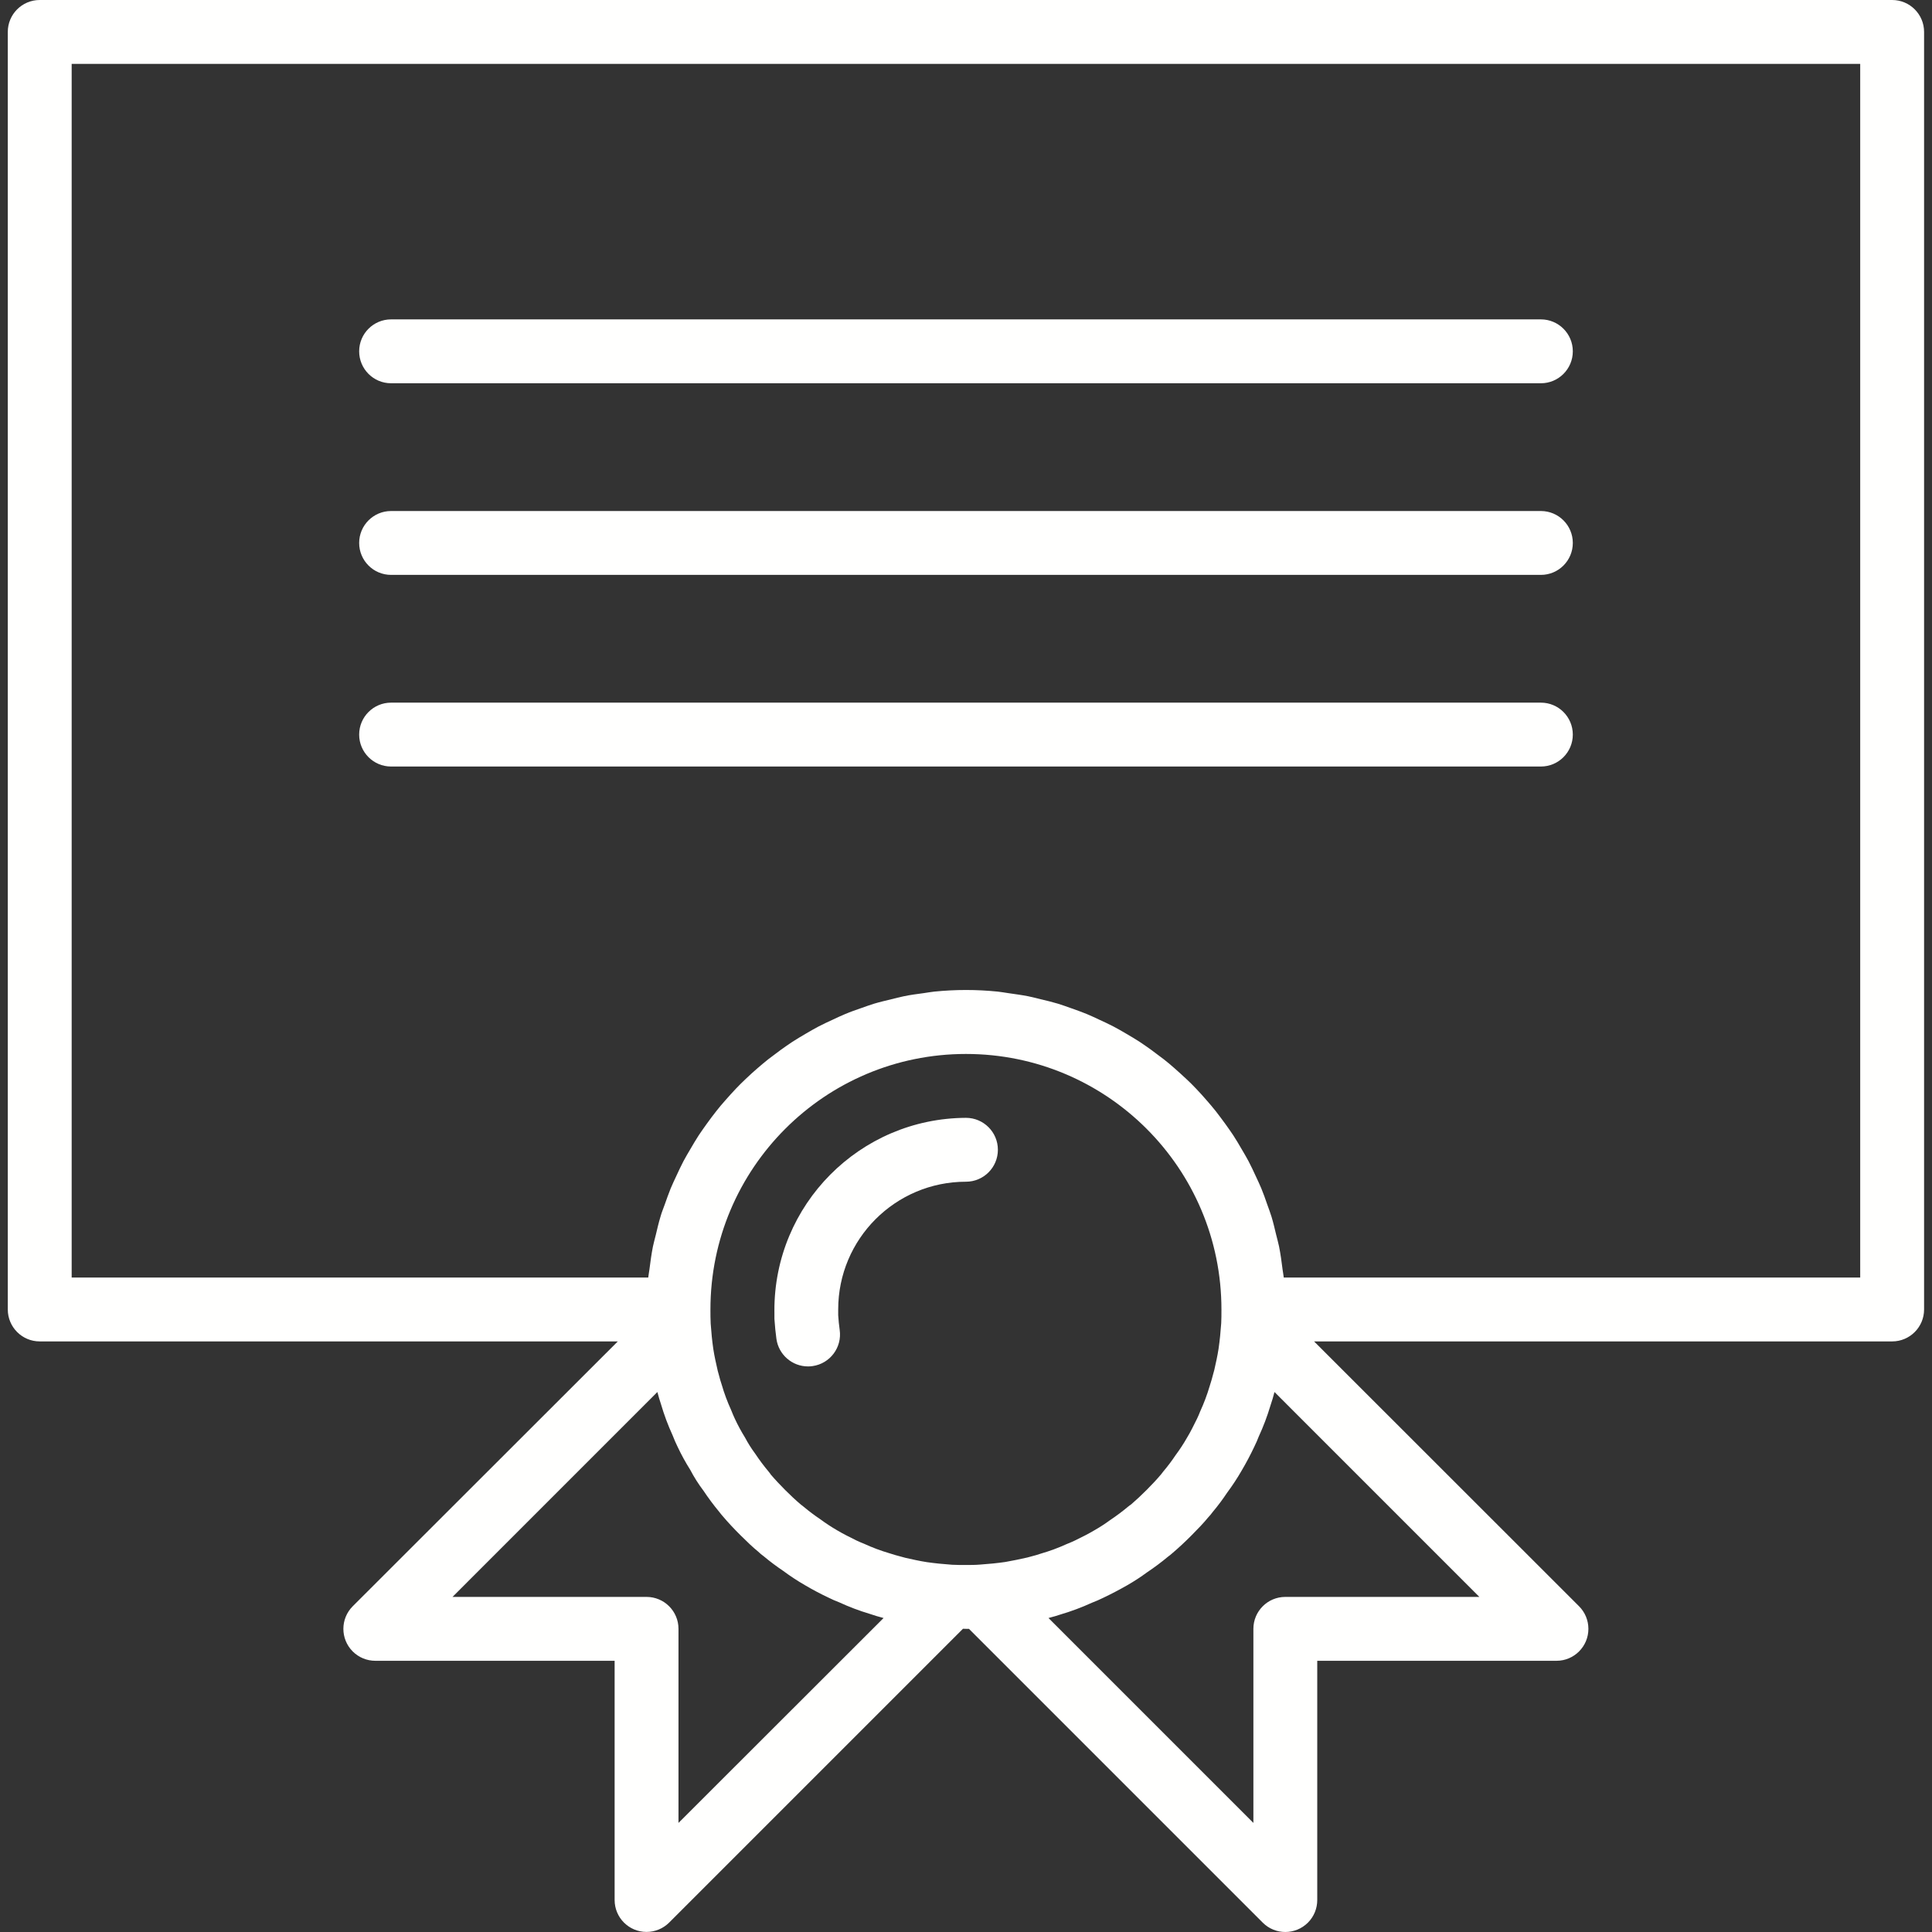
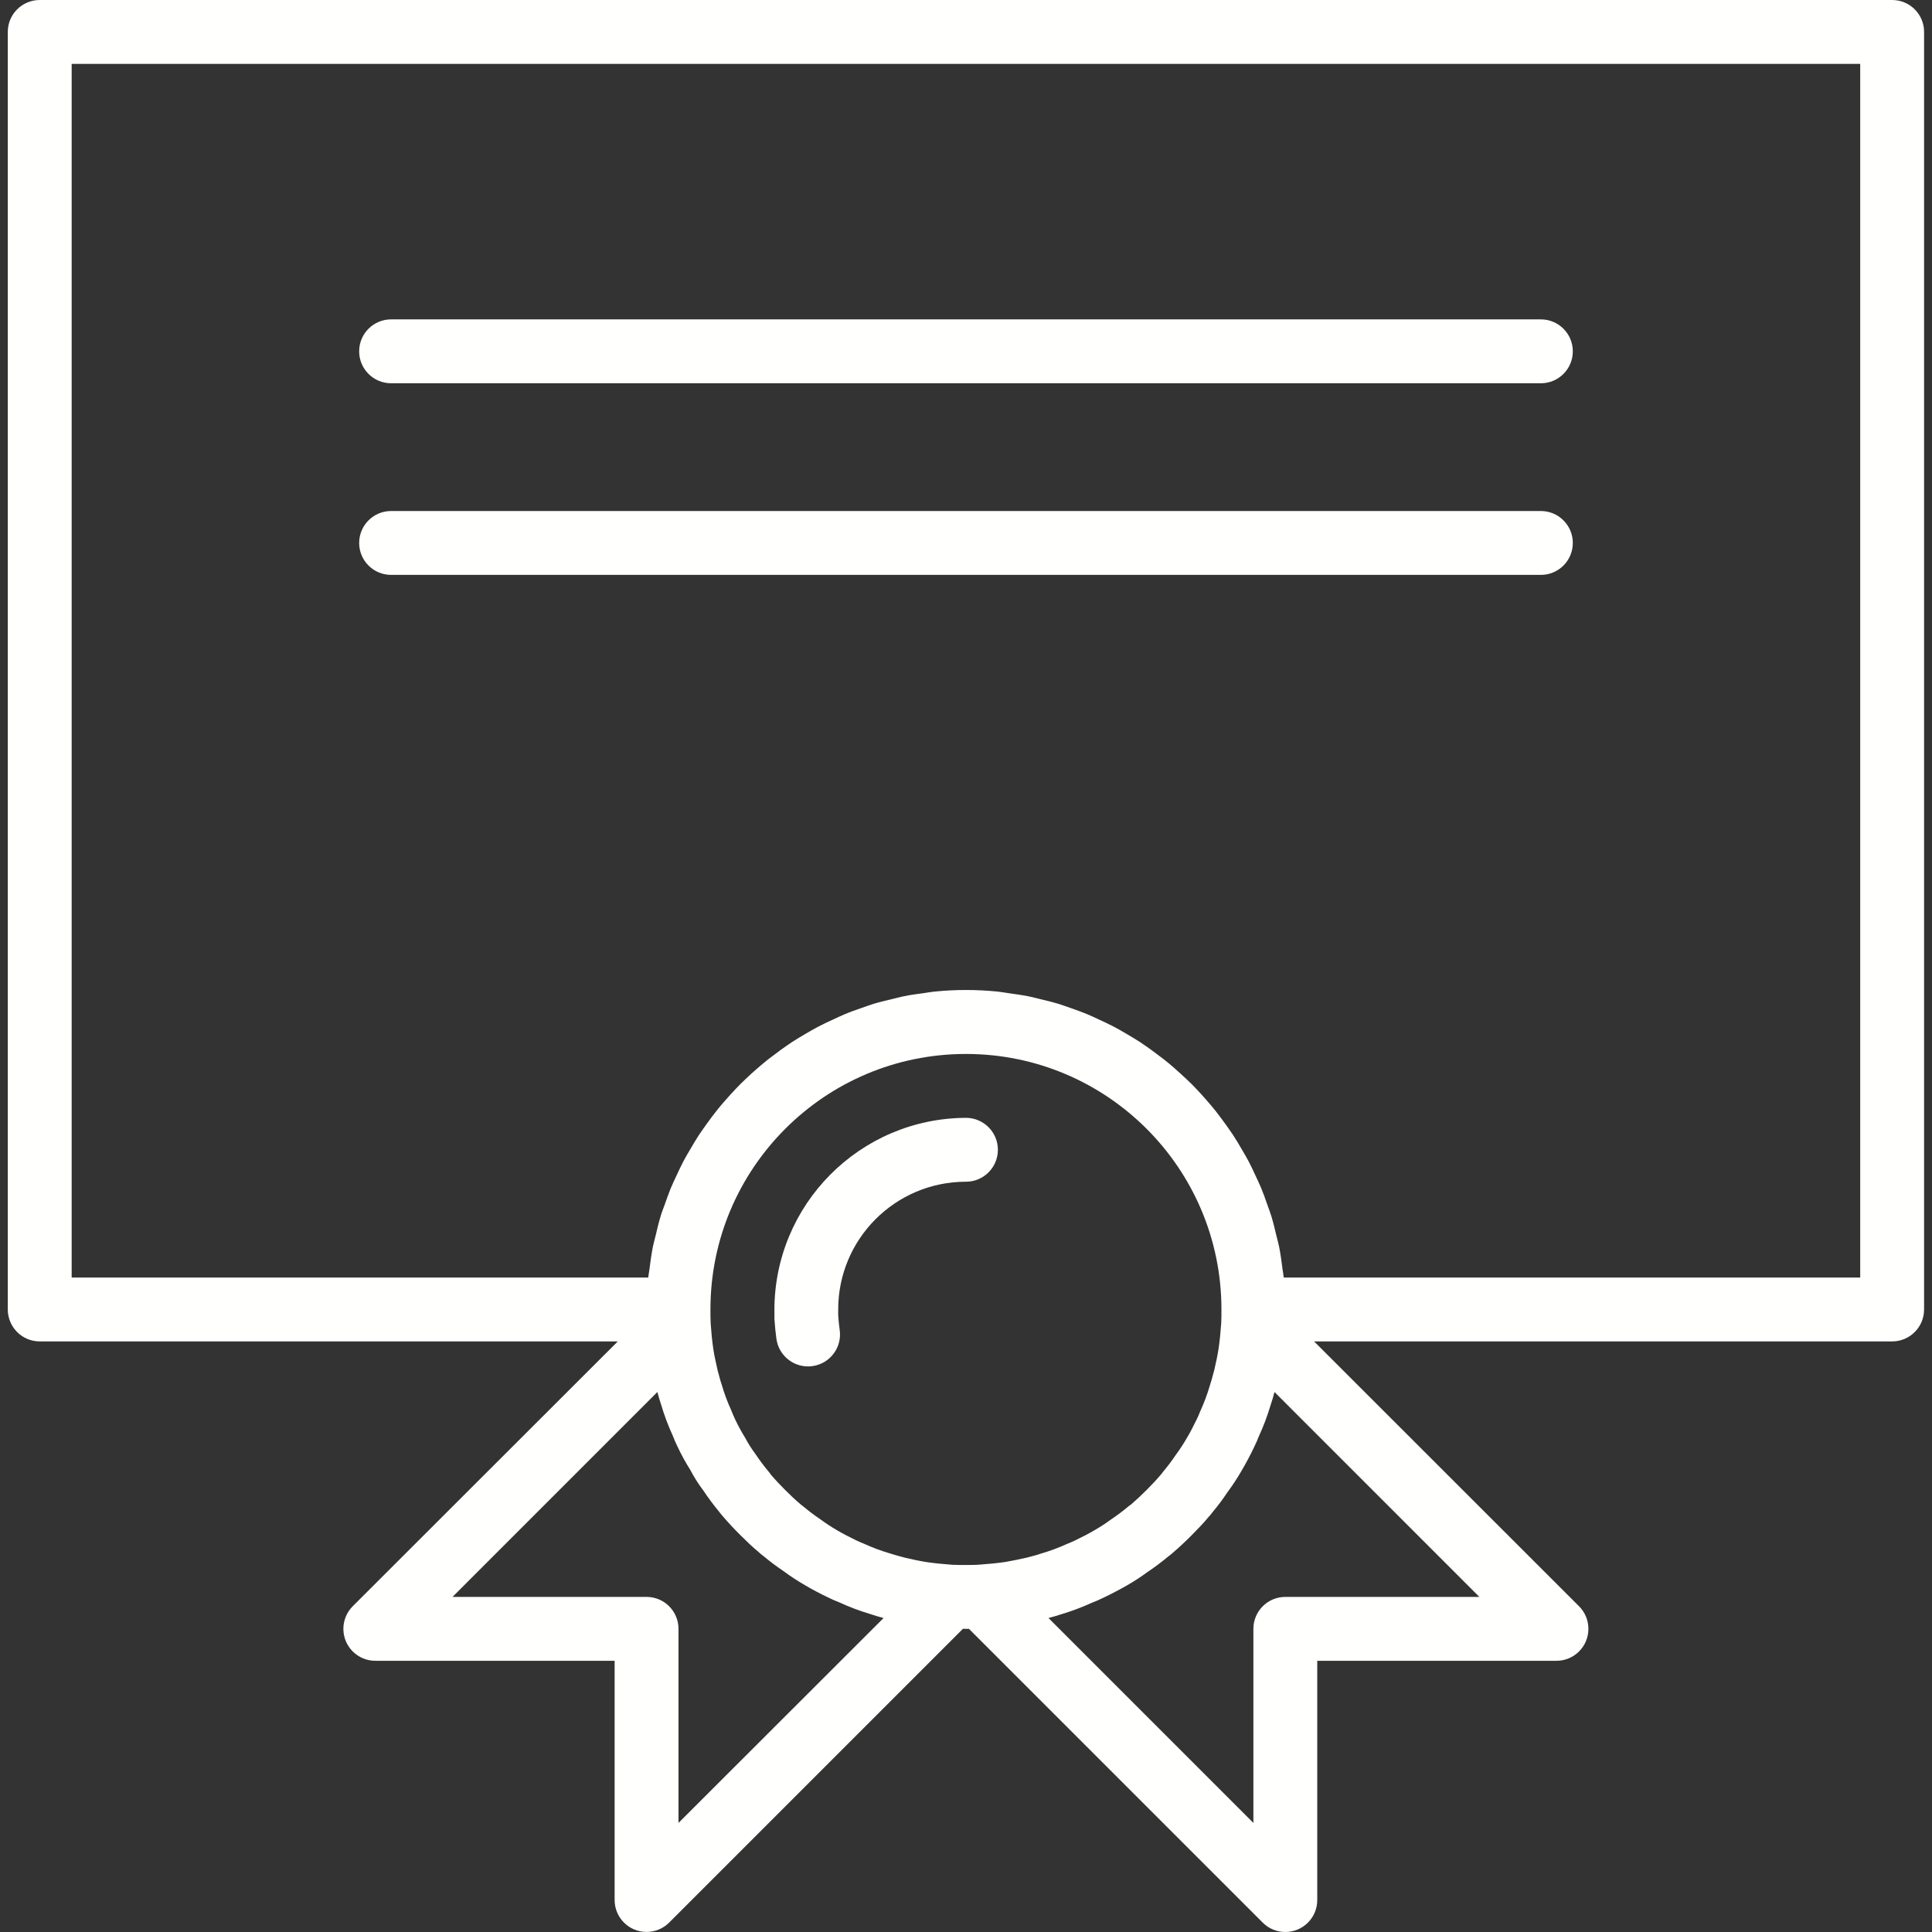
<svg xmlns="http://www.w3.org/2000/svg" width="93" height="93" viewBox="0 0 93 93" fill="none">
  <rect x="0" y="0" width="93" height="93" fill="#333333" stroke="none" />
  <path d="M91.082 0H1.912C1.063 0 0.375 0.688 0.375 1.537V63.033C0.375 63.882 1.063 64.571 1.912 64.571H29.739L16.979 77.32C16.379 77.921 16.379 78.894 16.979 79.495C17.269 79.784 17.661 79.946 18.07 79.945H29.586V91.46C29.586 92.309 30.274 92.997 31.123 92.997C31.531 92.997 31.922 92.835 32.21 92.547L46.354 78.403L46.497 78.407H46.642L60.786 92.551C61.387 93.151 62.36 93.149 62.96 92.548C63.248 92.259 63.409 91.868 63.408 91.46V79.945H74.924C75.772 79.945 76.461 79.256 76.46 78.407C76.46 77.999 76.299 77.609 76.01 77.32L63.255 64.571H91.082C91.931 64.571 92.619 63.882 92.619 63.033V1.537C92.619 0.688 91.931 0 91.082 0ZM32.66 87.749V78.407C32.66 77.558 31.972 76.87 31.123 76.87H21.782L31.644 67.007C31.661 67.069 31.677 67.124 31.693 67.183C31.71 67.241 31.718 67.278 31.732 67.323C31.761 67.424 31.79 67.518 31.818 67.595C31.968 68.106 32.154 68.605 32.376 69.089C32.451 69.28 32.53 69.469 32.611 69.63C32.792 70.017 32.998 70.392 33.226 70.753C33.41 71.105 33.623 71.441 33.863 71.758C34.096 72.107 34.347 72.444 34.614 72.767C34.687 72.865 34.768 72.957 34.768 72.957C35.043 73.283 35.334 73.592 35.64 73.897C35.946 74.201 36.255 74.496 36.487 74.682C36.576 74.768 36.67 74.847 36.77 74.919C37.065 75.166 37.373 75.397 37.692 75.611C38.03 75.862 38.381 76.093 38.745 76.303C39.122 76.526 39.514 76.732 39.882 76.905C40.045 76.987 40.213 77.061 40.384 77.125C40.867 77.349 41.365 77.537 41.874 77.689C42.092 77.766 42.309 77.826 42.532 77.886L32.66 87.749ZM49.655 74.918L49.452 74.973C49.1 75.053 48.749 75.126 48.394 75.188C48.002 75.245 47.595 75.285 47.175 75.314C46.958 75.333 46.734 75.333 46.497 75.333C46.26 75.333 46.036 75.333 45.833 75.322C45.41 75.293 45.003 75.251 44.615 75.196C44.252 75.14 43.902 75.059 43.59 74.99L43.347 74.924C43.193 74.882 43.039 74.844 42.818 74.77C42.398 74.646 41.986 74.492 41.588 74.309C41.479 74.264 41.37 74.223 41.231 74.155C40.924 74.001 40.604 73.847 40.309 73.671C40.022 73.505 39.745 73.323 39.479 73.126C39.207 72.944 38.946 72.748 38.696 72.538C38.651 72.499 38.604 72.462 38.555 72.428C38.298 72.212 38.052 71.98 37.804 71.732C37.557 71.484 37.328 71.242 37.11 70.988C37.077 70.938 37.042 70.89 37.004 70.845C36.769 70.566 36.551 70.274 36.349 69.97C36.168 69.726 36.006 69.469 35.864 69.201C35.682 68.908 35.518 68.604 35.372 68.291C35.317 68.181 35.276 68.071 35.193 67.872C35.013 67.478 34.862 67.072 34.742 66.657C34.687 66.503 34.648 66.35 34.607 66.196L34.551 65.993C34.471 65.641 34.39 65.29 34.336 64.935C34.279 64.543 34.239 64.136 34.21 63.716C34.198 63.495 34.198 63.261 34.198 63.033C34.198 56.241 39.704 50.734 46.497 50.734C53.29 50.734 58.796 56.241 58.796 63.033C58.796 63.262 58.796 63.495 58.785 63.697C58.756 64.12 58.715 64.528 58.659 64.915C58.604 65.278 58.523 65.629 58.453 65.941L58.387 66.183C58.346 66.337 58.307 66.491 58.233 66.712C58.109 67.133 57.955 67.544 57.772 67.942C57.728 68.051 57.686 68.161 57.618 68.299C57.465 68.606 57.311 68.926 57.13 69.221C56.967 69.507 56.786 69.782 56.59 70.045C56.408 70.318 56.211 70.58 56 70.829C55.961 70.874 55.925 70.921 55.892 70.969C55.675 71.226 55.443 71.472 55.196 71.72C54.948 71.967 54.705 72.196 54.452 72.415C54.401 72.447 54.353 72.483 54.307 72.522C54.028 72.755 53.737 72.972 53.435 73.174C53.201 73.346 52.957 73.505 52.705 73.649C52.405 73.826 52.09 73.989 51.75 74.152C51.64 74.207 51.53 74.249 51.331 74.333C50.937 74.512 50.531 74.662 50.116 74.782C49.962 74.838 49.809 74.876 49.655 74.918ZM71.212 76.87H61.871C61.022 76.87 60.334 77.558 60.334 78.407V87.749L50.471 77.886L50.646 77.837C50.694 77.825 50.742 77.812 50.786 77.799C50.888 77.769 50.982 77.74 51.059 77.713C51.569 77.562 52.069 77.376 52.553 77.154C52.743 77.079 52.932 77.001 53.094 76.919C53.487 76.732 53.881 76.526 54.269 76.304C54.598 76.115 54.916 75.908 55.222 75.682C55.571 75.449 55.908 75.197 56.23 74.928C56.297 74.881 56.361 74.83 56.421 74.775C56.747 74.499 57.056 74.209 57.36 73.903C57.665 73.597 57.96 73.288 58.146 73.056C58.232 72.966 58.312 72.872 58.384 72.771C58.631 72.477 58.861 72.169 59.073 71.849C59.325 71.511 59.556 71.159 59.766 70.794C59.989 70.418 60.195 70.025 60.369 69.658C60.464 69.469 60.543 69.28 60.59 69.155C60.813 68.673 61.001 68.175 61.153 67.666C61.23 67.447 61.29 67.231 61.35 67.007L71.212 76.87ZM89.544 61.496H61.794V61.482C61.782 61.356 61.754 61.235 61.739 61.11C61.693 60.738 61.642 60.366 61.57 60.003C61.531 59.811 61.476 59.627 61.431 59.439C61.361 59.148 61.294 58.856 61.208 58.573C61.145 58.369 61.07 58.174 60.999 57.974C60.909 57.714 60.819 57.453 60.715 57.205C60.632 57.002 60.535 56.805 60.444 56.607C60.332 56.367 60.223 56.127 60.1 55.895C59.995 55.697 59.882 55.508 59.769 55.316C59.639 55.093 59.51 54.87 59.368 54.654C59.245 54.467 59.114 54.286 58.984 54.103C58.83 53.897 58.685 53.691 58.523 53.488C58.36 53.285 58.237 53.14 58.089 52.971C57.923 52.779 57.754 52.591 57.579 52.408C57.403 52.225 57.271 52.089 57.1 51.933C56.93 51.778 56.728 51.587 56.536 51.421C56.367 51.268 56.196 51.131 56.021 50.991C55.821 50.837 55.615 50.683 55.406 50.53C55.226 50.401 55.043 50.273 54.857 50.15C54.641 50.01 54.418 49.878 54.193 49.747C54.003 49.636 53.812 49.524 53.615 49.421C53.382 49.298 53.142 49.188 52.9 49.077C52.703 48.985 52.507 48.891 52.305 48.808C52.052 48.703 51.79 48.614 51.537 48.523C51.337 48.454 51.14 48.379 50.935 48.317C50.659 48.234 50.373 48.164 50.09 48.099C49.895 48.053 49.703 47.998 49.504 47.959C49.184 47.895 48.857 47.853 48.529 47.805C48.36 47.782 48.194 47.749 48.024 47.732C47.522 47.682 47.014 47.655 46.5 47.655C45.987 47.655 45.478 47.682 44.977 47.732C44.806 47.749 44.64 47.782 44.471 47.805C44.143 47.849 43.816 47.89 43.496 47.959C43.298 47.998 43.105 48.053 42.91 48.099C42.627 48.168 42.341 48.234 42.065 48.317C41.86 48.379 41.663 48.454 41.464 48.523C41.204 48.614 40.942 48.703 40.695 48.808C40.493 48.891 40.297 48.985 40.1 49.077C39.858 49.188 39.619 49.298 39.385 49.421C39.188 49.524 38.998 49.636 38.807 49.747C38.583 49.878 38.359 50.01 38.143 50.15C37.957 50.273 37.774 50.401 37.594 50.53C37.385 50.683 37.179 50.837 36.979 50.991C36.804 51.131 36.633 51.274 36.464 51.421C36.272 51.587 36.083 51.758 35.9 51.933C35.717 52.109 35.578 52.241 35.422 52.408C35.265 52.576 35.077 52.779 34.911 52.971C34.757 53.14 34.619 53.311 34.478 53.488C34.336 53.664 34.17 53.892 34.016 54.103C33.886 54.286 33.755 54.467 33.632 54.654C33.491 54.87 33.361 55.093 33.231 55.316C33.118 55.508 33.005 55.697 32.9 55.895C32.777 56.127 32.668 56.367 32.556 56.607C32.465 56.805 32.368 57.002 32.285 57.205C32.181 57.459 32.092 57.72 32.001 57.974C31.93 58.174 31.847 58.369 31.792 58.573C31.706 58.856 31.638 59.148 31.569 59.439C31.524 59.627 31.469 59.811 31.43 60.003C31.358 60.366 31.308 60.738 31.261 61.11C31.246 61.235 31.218 61.356 31.206 61.482V61.496H3.45V3.075H89.544V61.496Z" fill="#FFFFFE" />
  <path d="M46.499 53.809C41.386 53.83 37.258 57.991 37.277 63.104C37.277 63.119 37.278 63.135 37.278 63.15C37.278 63.269 37.278 63.378 37.278 63.488C37.301 63.834 37.335 64.168 37.375 64.454C37.483 65.211 38.13 65.774 38.895 65.775C38.969 65.775 39.042 65.77 39.115 65.759C39.956 65.639 40.54 64.861 40.42 64.02C40.388 63.8 40.363 63.542 40.348 63.315V63.033C40.348 59.637 43.101 56.884 46.498 56.884C47.347 56.884 48.035 56.196 48.035 55.346C48.035 54.498 47.347 53.81 46.499 53.809Z" fill="#FFFFFE" />
  <path d="M74.173 15.374H18.826C17.977 15.374 17.289 16.062 17.289 16.911C17.289 17.761 17.977 18.449 18.826 18.449H74.173C75.022 18.449 75.71 17.761 75.71 16.911C75.71 16.062 75.022 15.374 74.173 15.374Z" fill="#FFFFFE" />
  <path d="M74.173 24.599H18.826C17.977 24.599 17.289 25.287 17.289 26.136C17.289 26.985 17.977 27.673 18.826 27.673H74.173C75.022 27.673 75.71 26.985 75.71 26.136C75.71 25.287 75.022 24.599 74.173 24.599Z" fill="#FFFFFE" />
-   <path d="M74.173 33.823H18.826C17.977 33.823 17.289 34.511 17.289 35.36C17.289 36.209 17.977 36.898 18.826 36.898H74.173C75.022 36.898 75.71 36.209 75.71 35.36C75.71 34.511 75.022 33.823 74.173 33.823Z" fill="#FFFFFE" />
</svg>